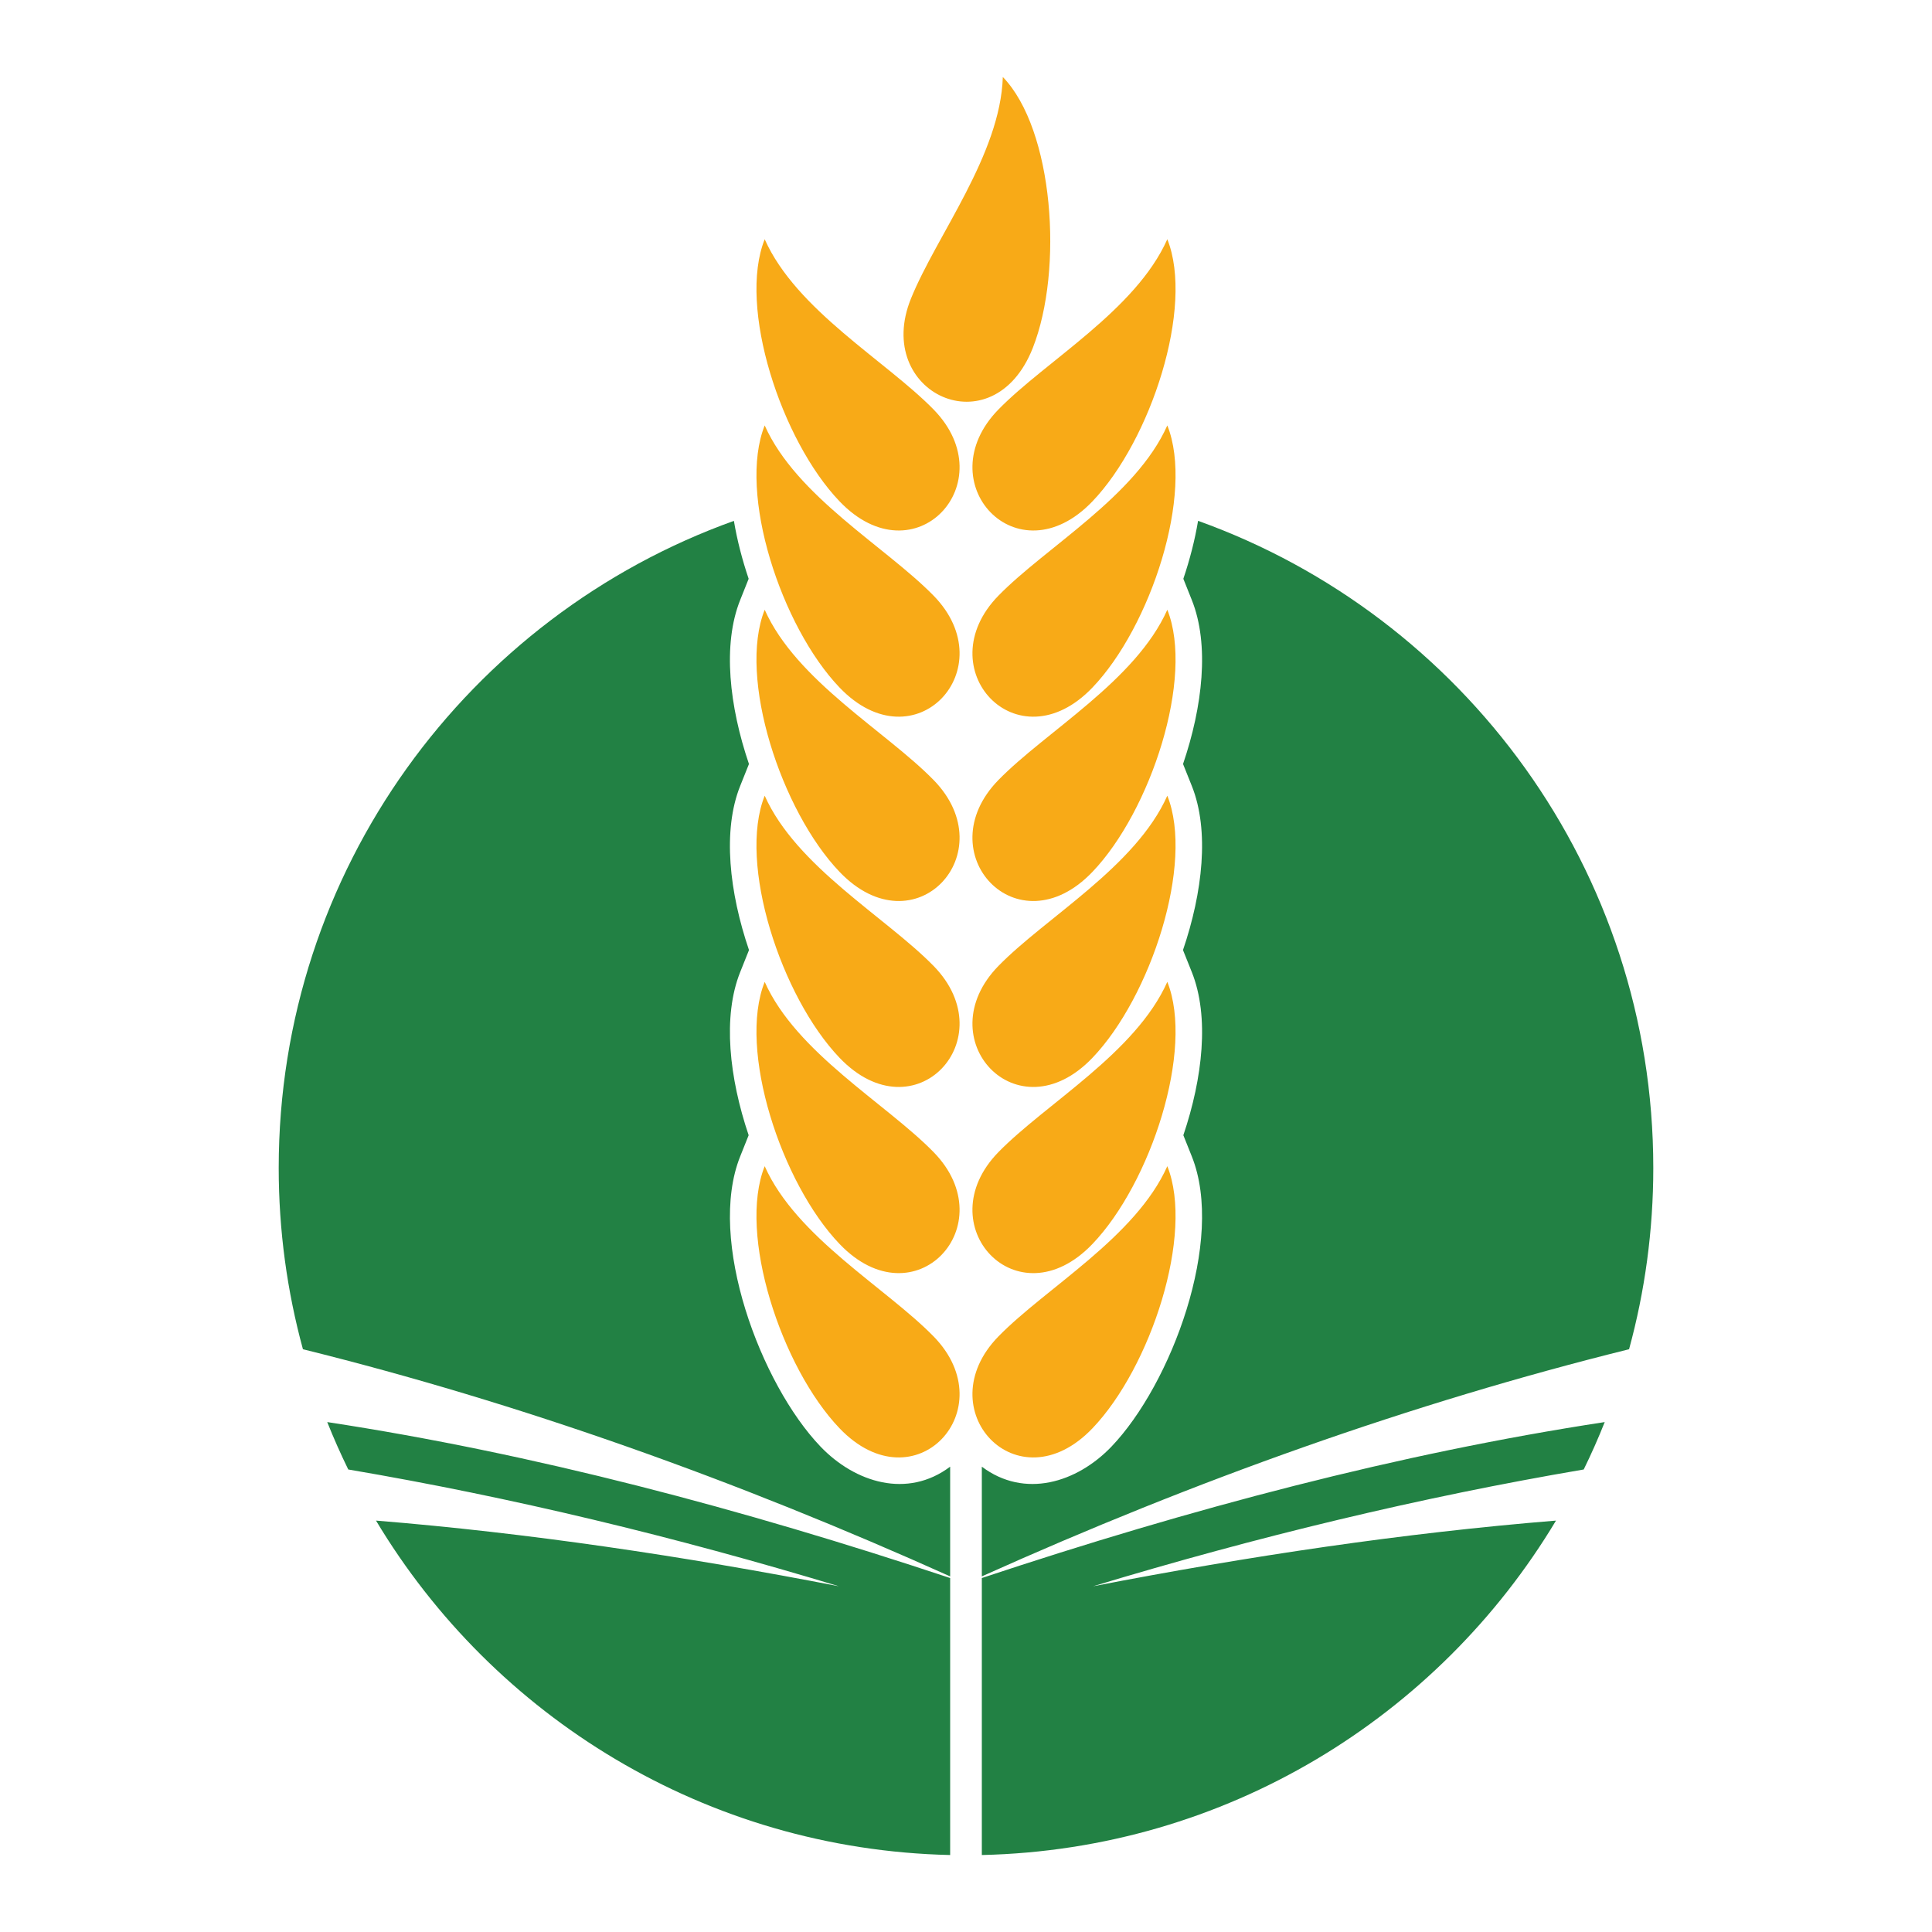
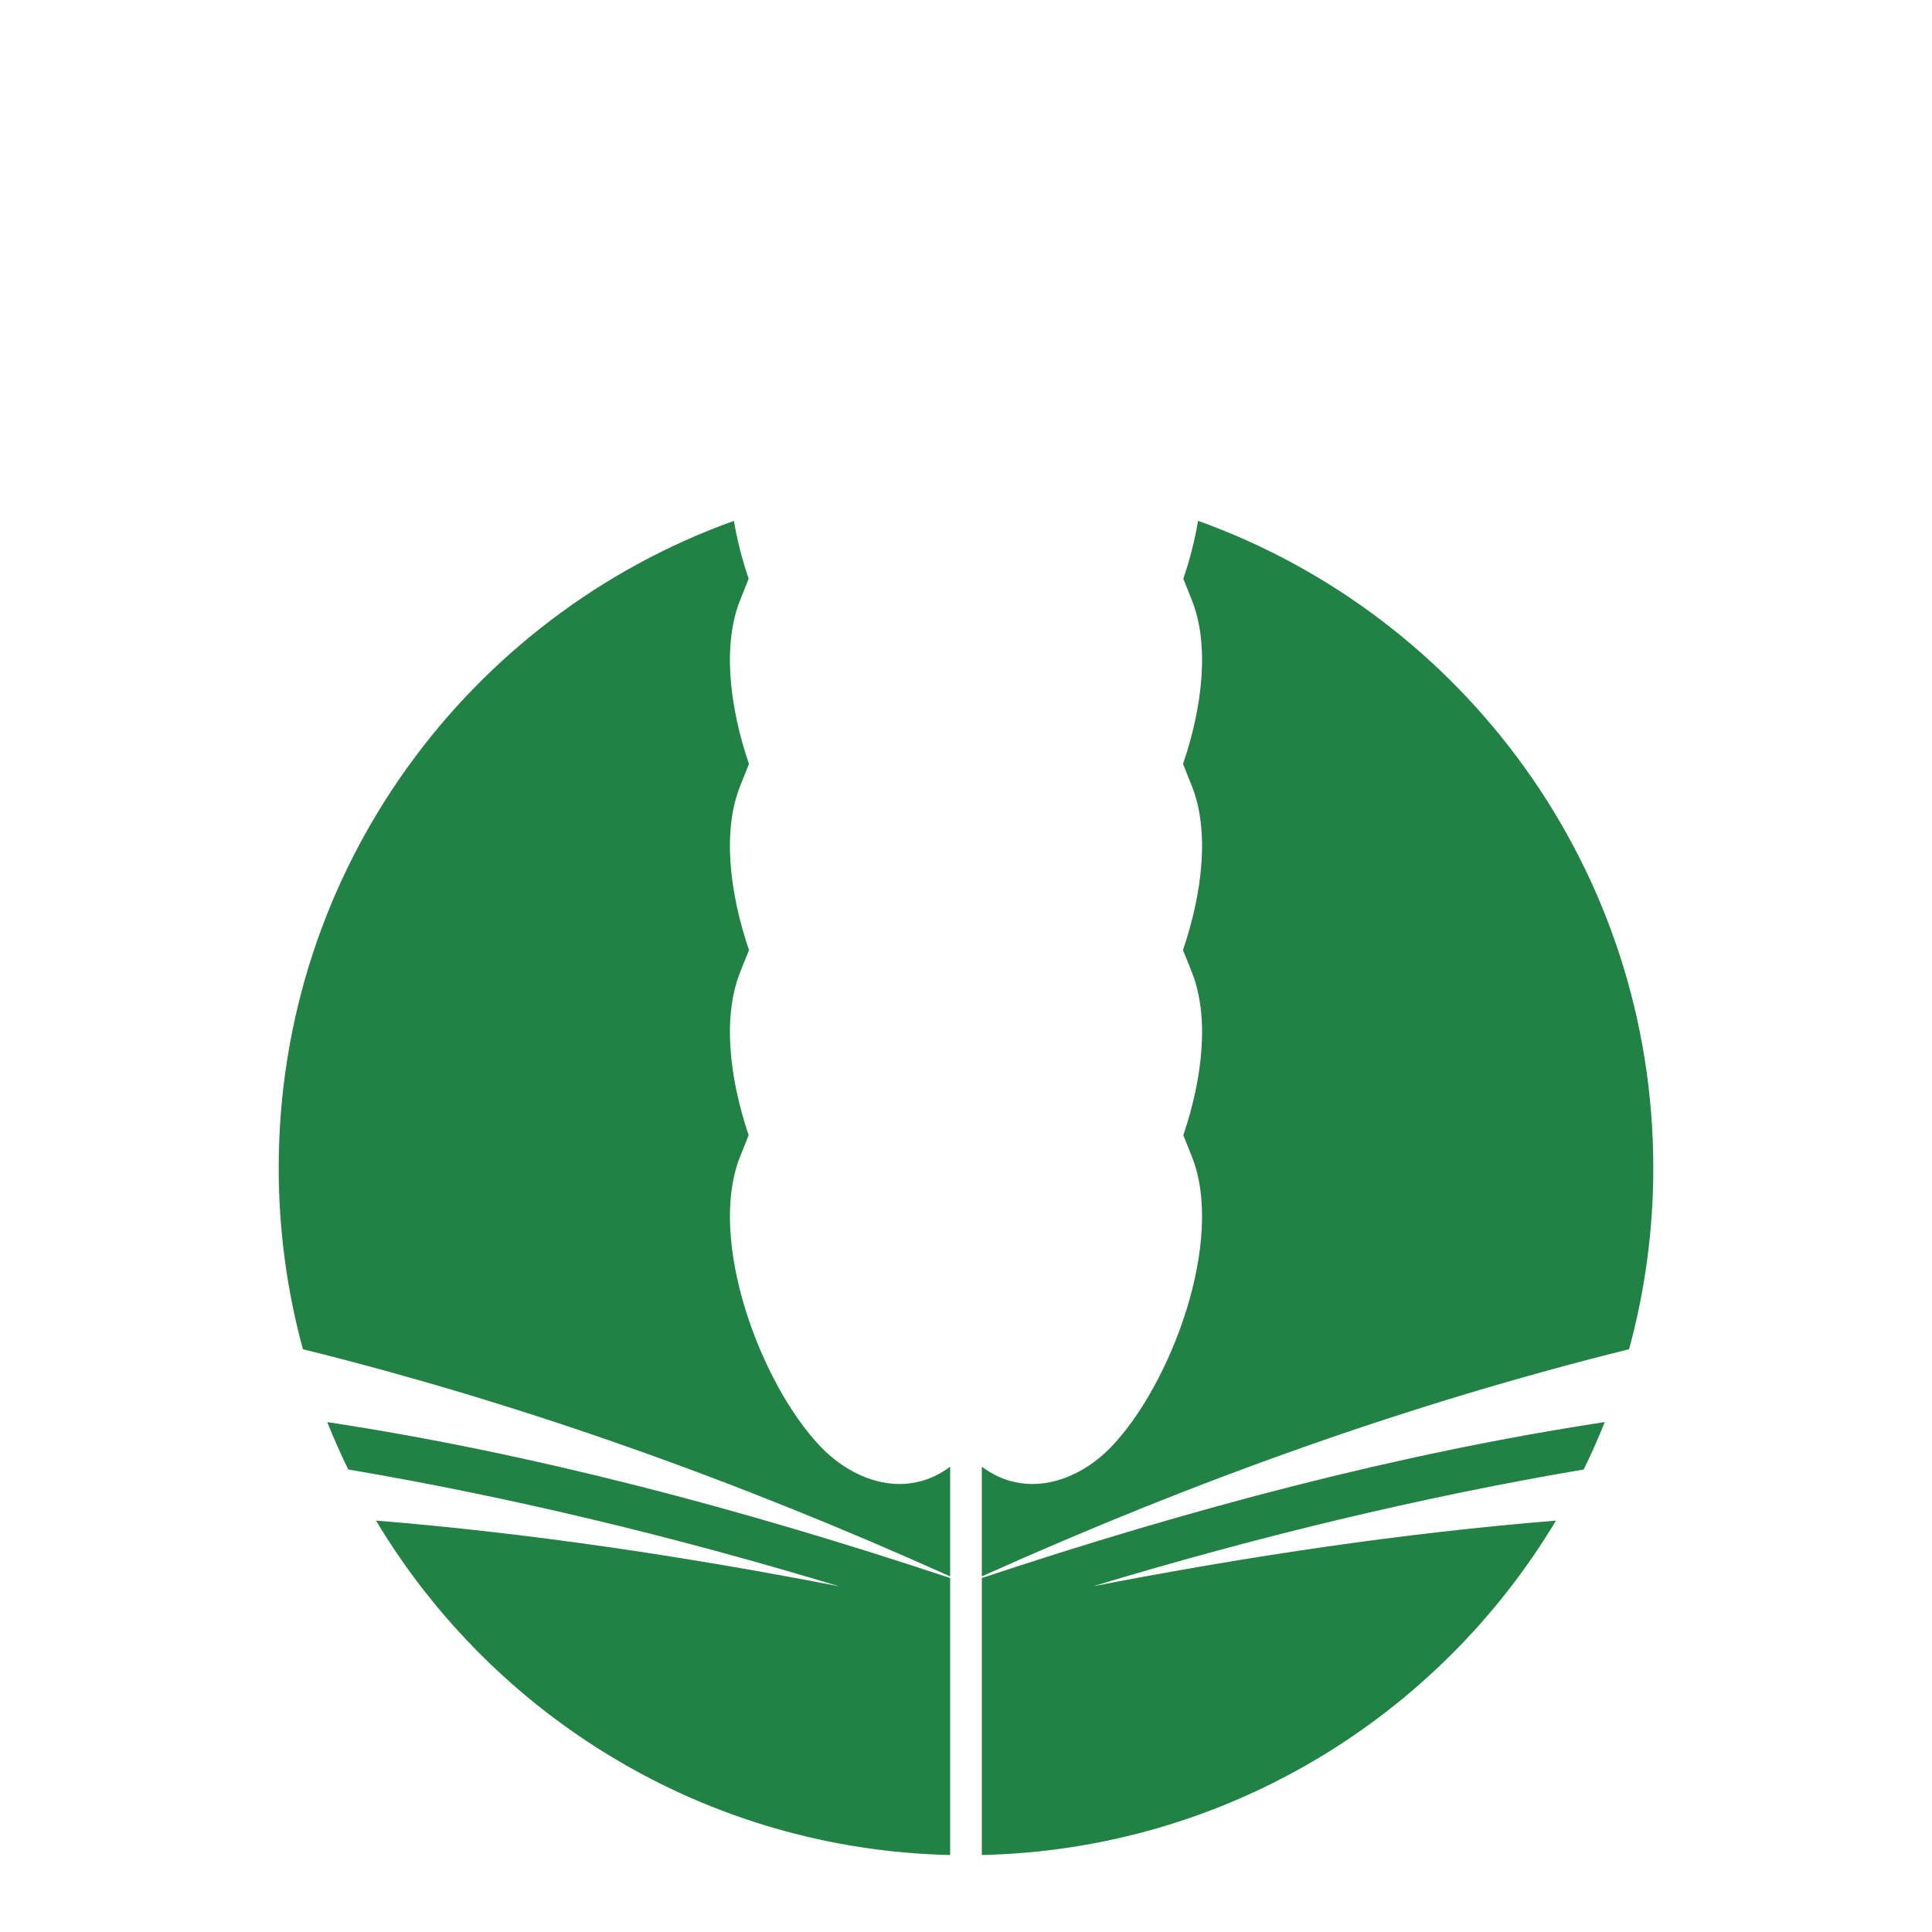
<svg xmlns="http://www.w3.org/2000/svg" version="1.1" id="Слой_1" x="0px" y="0px" viewBox="0 0 1080 1080" style="enable-background:new 0 0 1080 1080;" xml:space="preserve">
  <style type="text/css"> .st0{fill-rule:evenodd;clip-rule:evenodd;fill:#228144;} .st1{fill-rule:evenodd;clip-rule:evenodd;fill:#F8AA17;} </style>
  <g>
    <path class="st0" d="M669.73,291.15C818.08,344.37,924.2,486.22,924.2,652.88c0,35.08-4.72,69.07-13.54,101.35 c-121.62,30.16-242.16,73.17-361.81,126.98v-61.33c23.89,17.99,53.15,8.97,72.49-11.24c33.37-34.89,63.59-115.44,44.89-162.2 l-4.73-11.84c10.81-32,14.67-66.36,4.73-91.2l-4.93-12.31c10.95-32.15,14.92-66.78,4.93-91.76l-4.9-12.25 c10.93-32.13,14.89-66.72,4.9-91.68l-4.73-11.85C665.1,312.86,667.93,301.92,669.73,291.15L669.73,291.15z M548.85,882.13v154.84 c136.41-3.09,255.26-77.27,320.96-186.95c-85.07,6.91-171.46,19.79-258.72,36.7c91.71-27.76,183.13-49.78,274.22-65.27 c4.24-8.65,8.16-17.49,11.74-26.5C781.96,812.49,665.74,843.28,548.85,882.13L548.85,882.13z M531.14,1036.97 c-136.41-3.09-255.25-77.27-320.95-186.95c85.08,6.91,171.46,19.79,258.72,36.7c-91.71-27.76-183.13-49.78-274.23-65.27 c-4.23-8.65-8.16-17.49-11.75-26.5c115.11,17.54,231.33,48.32,348.21,87.18V1036.97L531.14,1036.97z M531.14,881.21v-61.33 c-23.89,17.99-53.14,8.97-72.48-11.24c-33.38-34.89-63.6-115.44-44.89-162.2l4.73-11.84c-10.81-32-14.67-66.36-4.73-91.2 l4.92-12.31c-10.95-32.15-14.92-66.78-4.92-91.76l4.9-12.25c-10.93-32.13-14.89-66.72-4.9-91.68l4.73-11.85 c-3.61-10.68-6.44-21.62-8.25-32.38C261.92,344.37,155.8,486.22,155.8,652.88c0,35.08,4.73,69.07,13.54,101.35 C290.96,784.38,411.5,827.39,531.14,881.21z" />
-     <path class="st1" d="M652.54,651.9c15.15,37.88-9.26,112.46-41.85,146.53c-42.06,43.96-92.41-10.56-52.57-51.35 C584.73,719.85,634.85,691.61,652.54,651.9L652.54,651.9z M427.47,133.74c-15.16,37.88,9.26,112.45,41.85,146.52 c42.06,43.97,92.42-10.55,52.57-51.34C495.27,201.69,445.15,173.45,427.47,133.74L427.47,133.74z M427.47,237.82 c17.68,39.71,67.8,67.94,94.42,95.17c39.85,40.79-10.51,95.32-52.57,51.35C436.72,350.27,412.31,275.7,427.47,237.82L427.47,237.82 z M427.47,340.86c-15.16,37.87,9.26,112.45,41.85,146.52c42.06,43.97,92.42-10.55,52.57-51.34 C495.27,408.8,445.15,380.57,427.47,340.86L427.47,340.86z M427.47,444.8c17.68,39.71,67.8,67.94,94.42,95.18 c39.85,40.79-10.51,95.31-52.57,51.34C436.72,557.25,412.31,482.68,427.47,444.8L427.47,444.8z M427.47,548.87 c-15.16,37.88,9.26,112.45,41.85,146.52c42.06,43.97,92.42-10.55,52.57-51.34C495.27,616.81,445.15,588.58,427.47,548.87 L427.47,548.87z M427.47,651.9c-15.16,37.88,9.26,112.46,41.85,146.53c42.06,43.96,92.42-10.56,52.57-51.35 C495.27,719.85,445.15,691.61,427.47,651.9L427.47,651.9z M560.58,43.03c28.36,29.32,34.02,107.59,16.76,151.47 c-22.28,56.62-89.54,25.23-68.1-27.61C523.55,131.59,559.24,86.48,560.58,43.03L560.58,43.03z M652.54,133.74 c15.15,37.88-9.26,112.45-41.85,146.52c-42.06,43.97-92.41-10.55-52.57-51.34C584.73,201.69,634.85,173.45,652.54,133.74 L652.54,133.74z M652.54,237.82c15.15,37.88-9.26,112.45-41.85,146.52c-42.06,43.97-92.41-10.56-52.57-51.35 C584.73,305.76,634.85,277.53,652.54,237.82L652.54,237.82z M652.54,340.86c-17.68,39.71-67.81,67.94-94.42,95.18 c-39.85,40.79,10.51,95.31,52.57,51.34C643.28,453.31,667.69,378.73,652.54,340.86L652.54,340.86z M652.54,444.8 c15.15,37.88-9.26,112.45-41.85,146.52c-42.06,43.97-92.41-10.55-52.57-51.34C584.73,512.74,634.85,484.51,652.54,444.8 L652.54,444.8z M652.54,548.87c-17.68,39.71-67.81,67.94-94.42,95.18c-39.85,40.79,10.51,95.32,52.57,51.34 C643.28,661.32,667.69,586.75,652.54,548.87z" />
  </g>
</svg>